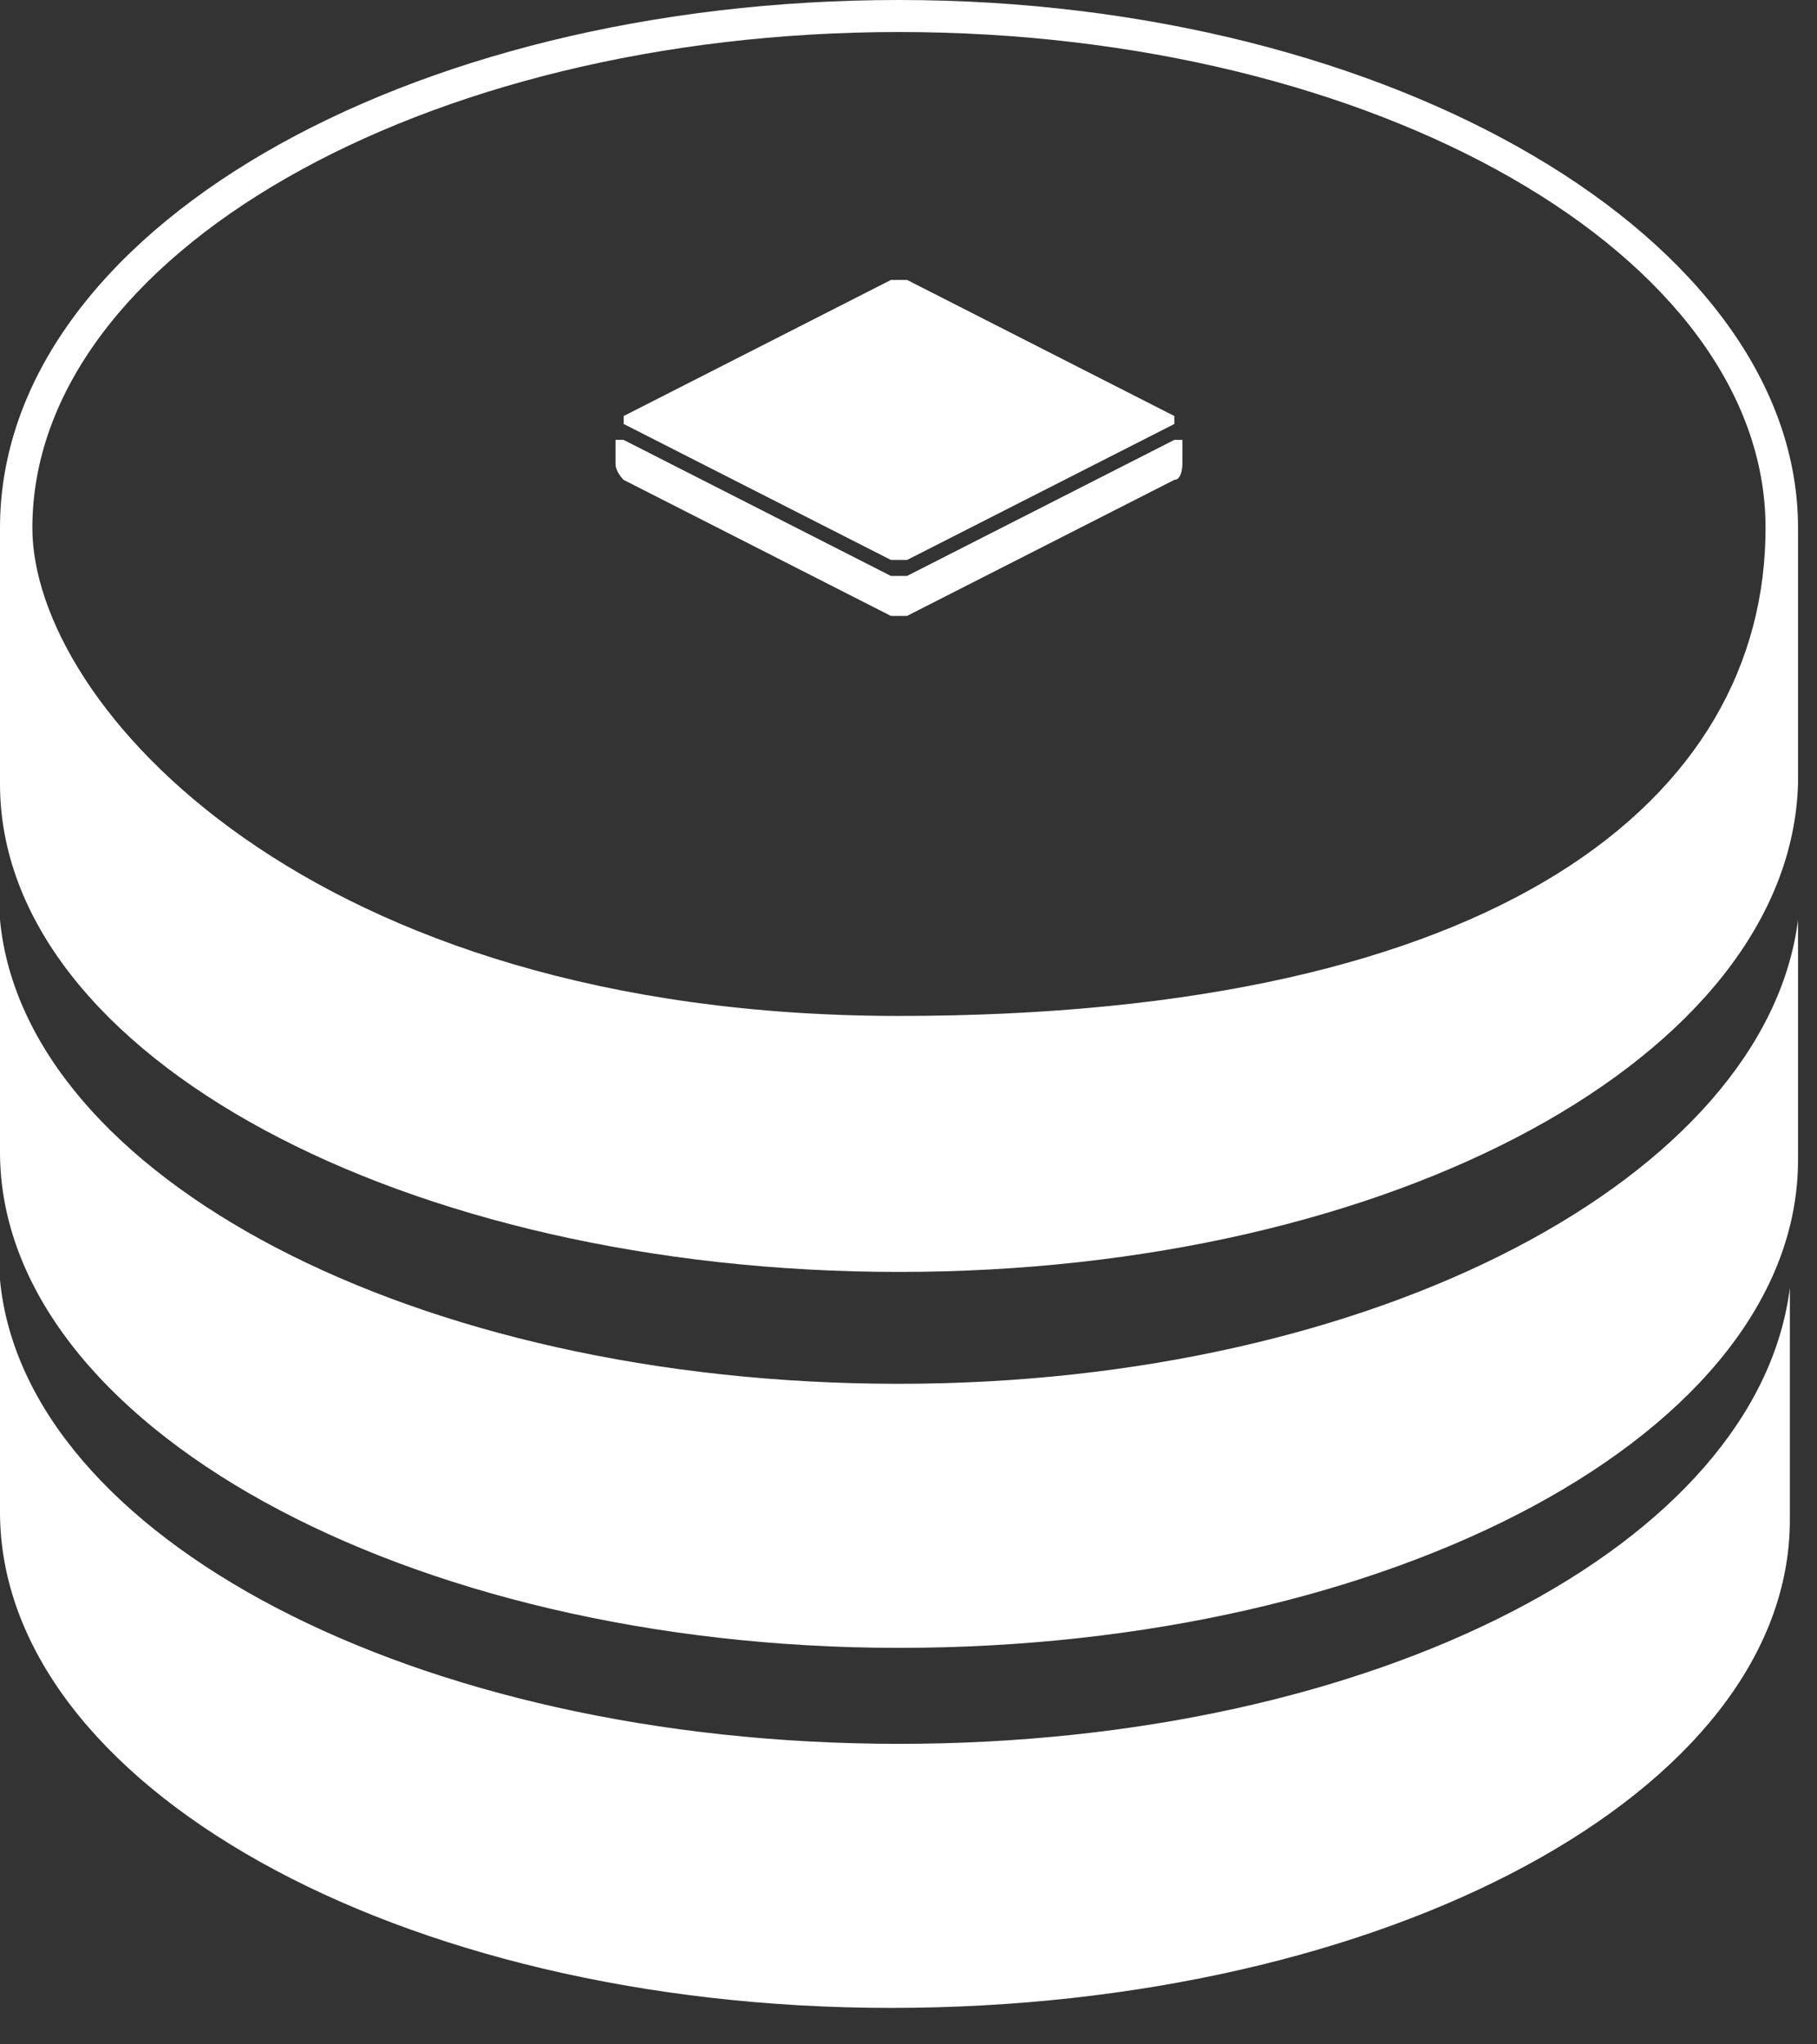
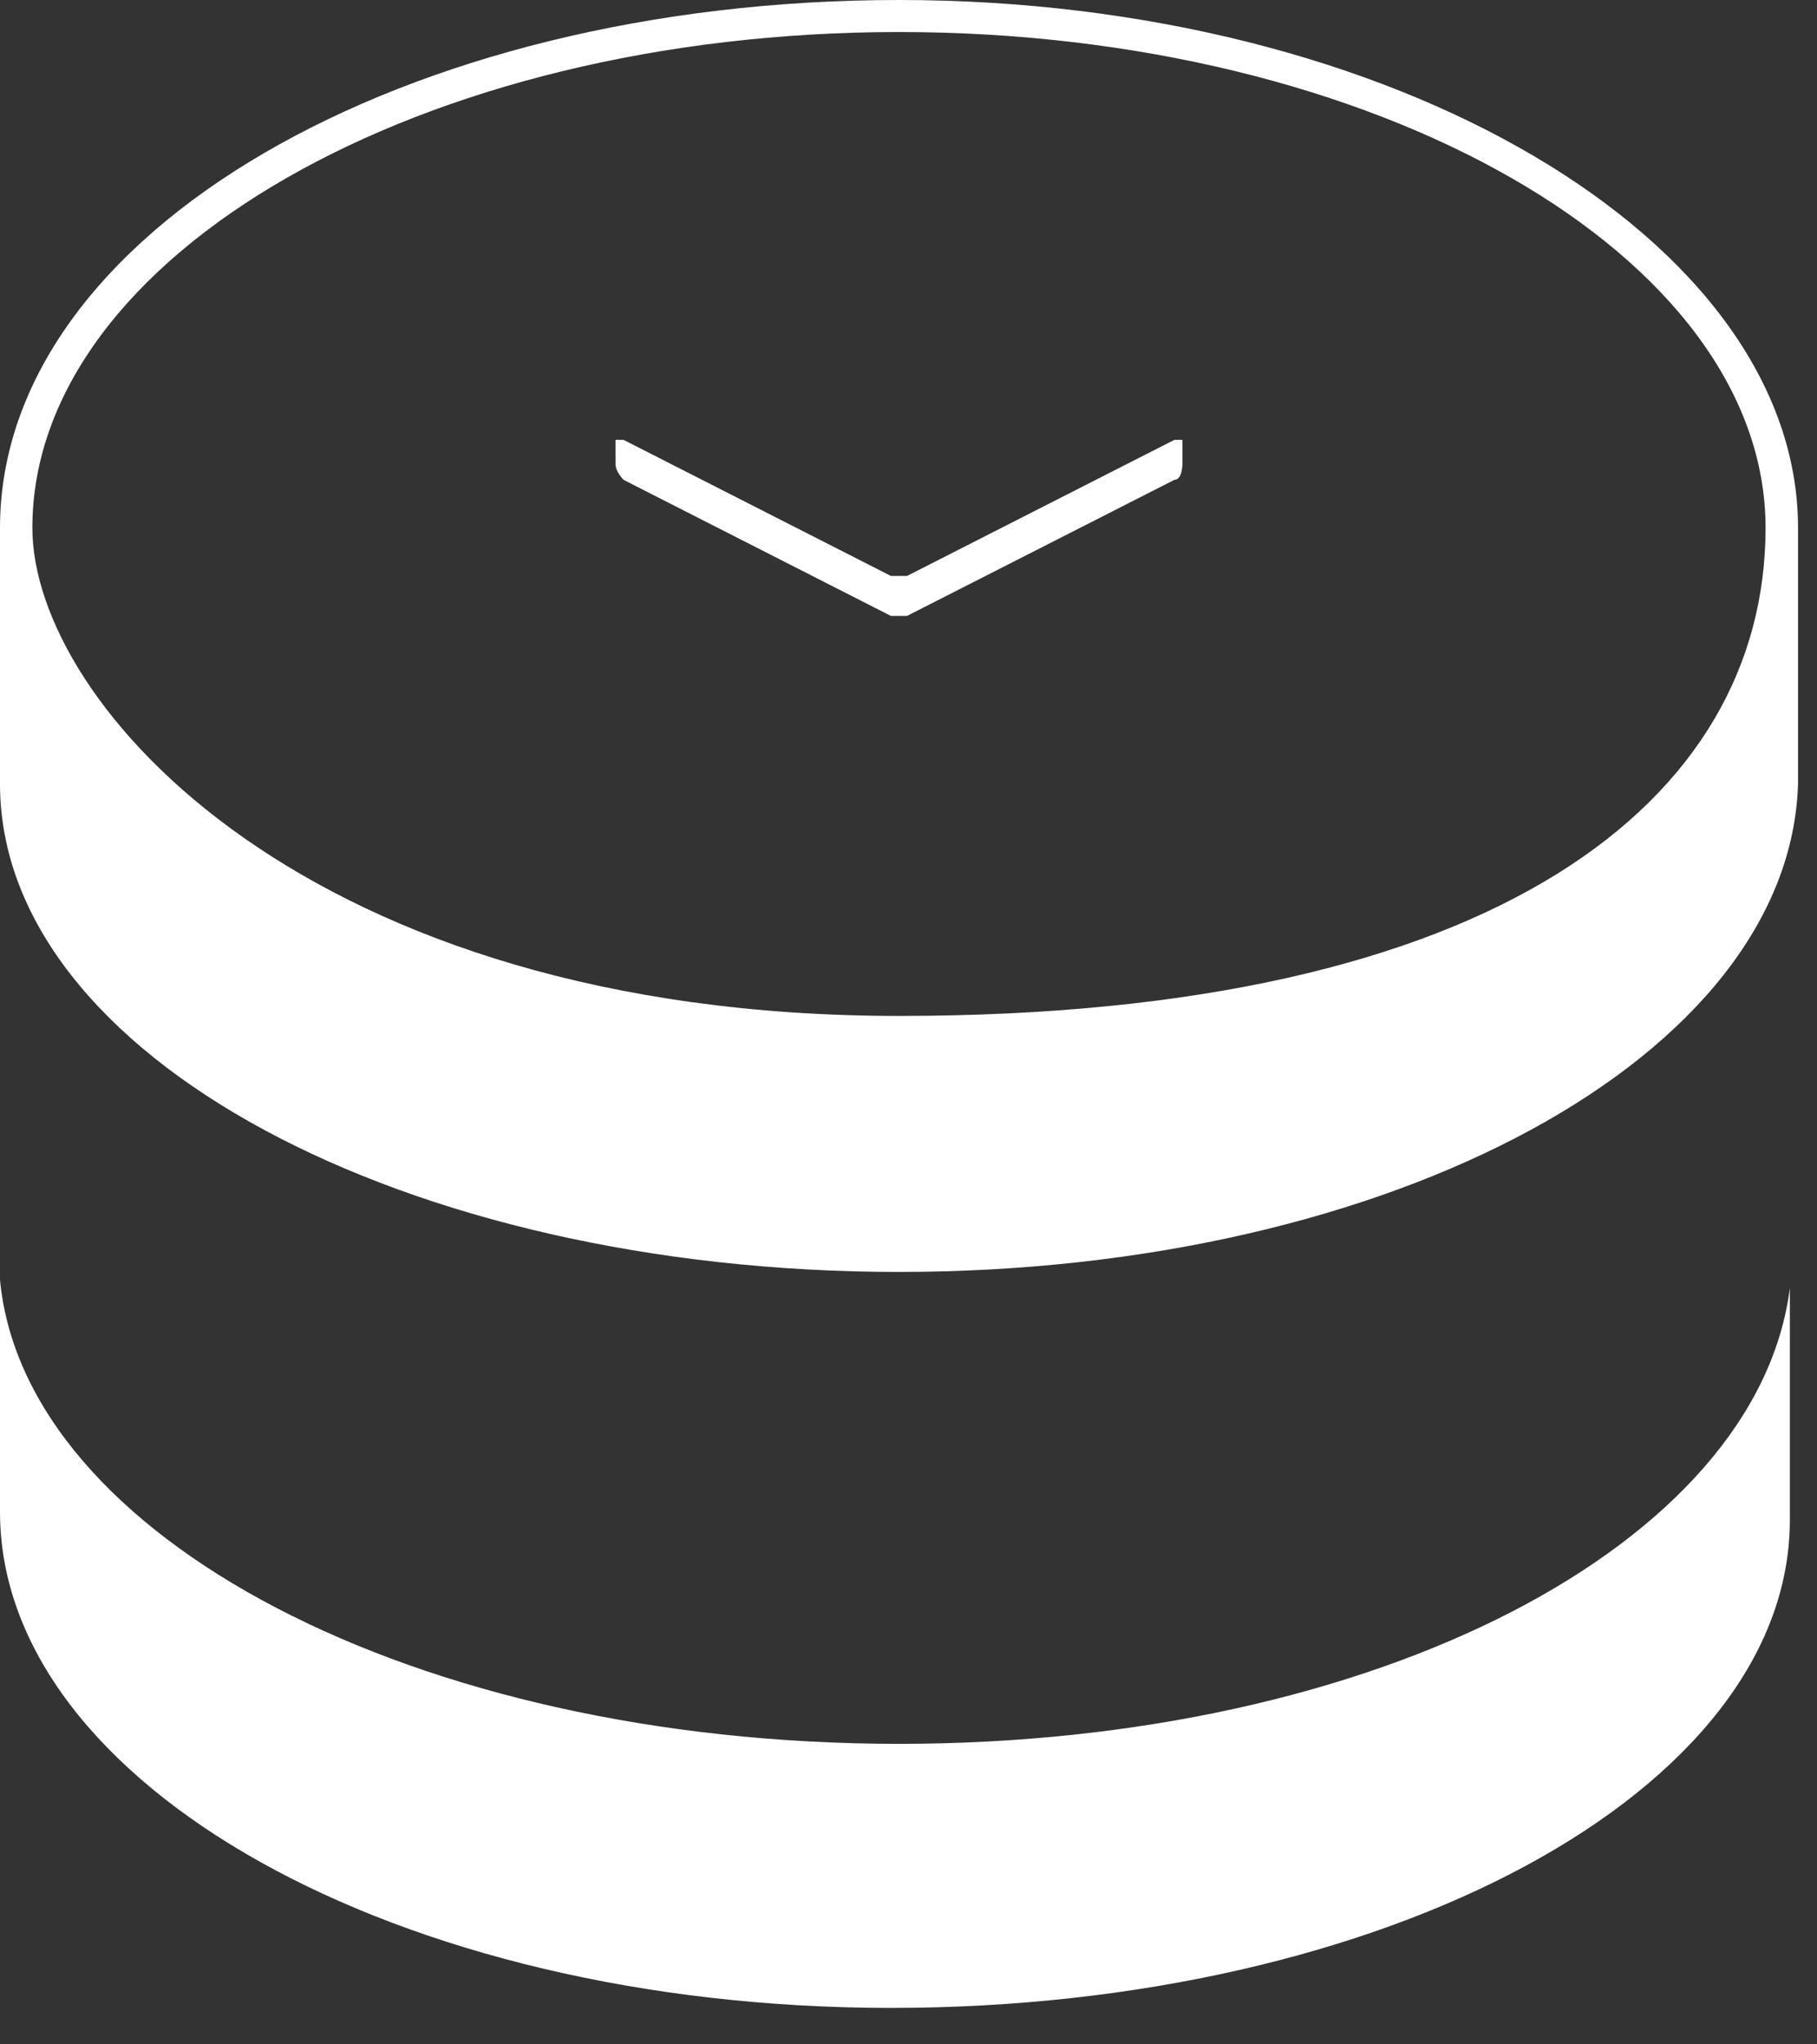
<svg xmlns="http://www.w3.org/2000/svg" fill="none" viewBox="0 0 16 18" height="18" width="16">
  <rect x="0" y="0" width="16" height="18" fill="#333333" stroke="none" />
  <path fill="white" d="M7.916 0C3.566 0 0 2.043 0 4.648V6.902C0 9.297 3.566 11.199 7.916 11.199C12.267 11.199 15.761 9.297 15.833 6.902V4.648C15.833 2.113 12.267 0 7.916 0ZM7.916 8.945C2.71 8.945 0.285 6.198 0.285 4.648C0.285 2.254 3.709 0.282 7.916 0.282C12.124 0.282 15.547 2.254 15.547 4.648C15.547 7.043 13.194 8.945 7.916 8.945Z" />
-   <path fill="white" d="M15.833 8.17V10.212C15.833 12.607 12.267 14.509 7.916 14.509C3.566 14.509 0 12.537 0 10.142V8.099C0.214 10.353 3.637 12.184 7.916 12.184C12.124 12.184 15.547 10.353 15.833 8.099V8.17Z" />
  <path fill="white" d="M15.761 11.34V13.382C15.761 15.777 12.195 17.679 7.845 17.679C3.495 17.679 0 15.707 0 13.312V11.269C0.214 13.523 3.637 15.354 7.916 15.354C12.124 15.354 15.476 13.594 15.761 11.34Z" />
  <path fill="white" d="M5.42 4.085V3.873C5.42 3.873 5.42 3.873 5.491 3.873L7.845 5.071C7.845 5.071 7.916 5.071 7.987 5.071L10.341 3.873H10.412V4.085C10.412 4.085 10.412 4.225 10.341 4.225L7.987 5.423C7.987 5.423 7.916 5.423 7.845 5.423L5.491 4.225C5.491 4.225 5.42 4.155 5.42 4.085Z" />
-   <path fill="white" d="M5.492 3.733C5.492 3.733 5.492 3.733 5.492 3.663L7.845 2.465C7.845 2.465 7.917 2.465 7.988 2.465L10.341 3.663C10.341 3.663 10.341 3.663 10.341 3.733L7.988 4.93C7.988 4.93 7.917 4.93 7.845 4.93L5.492 3.733Z" />
</svg>